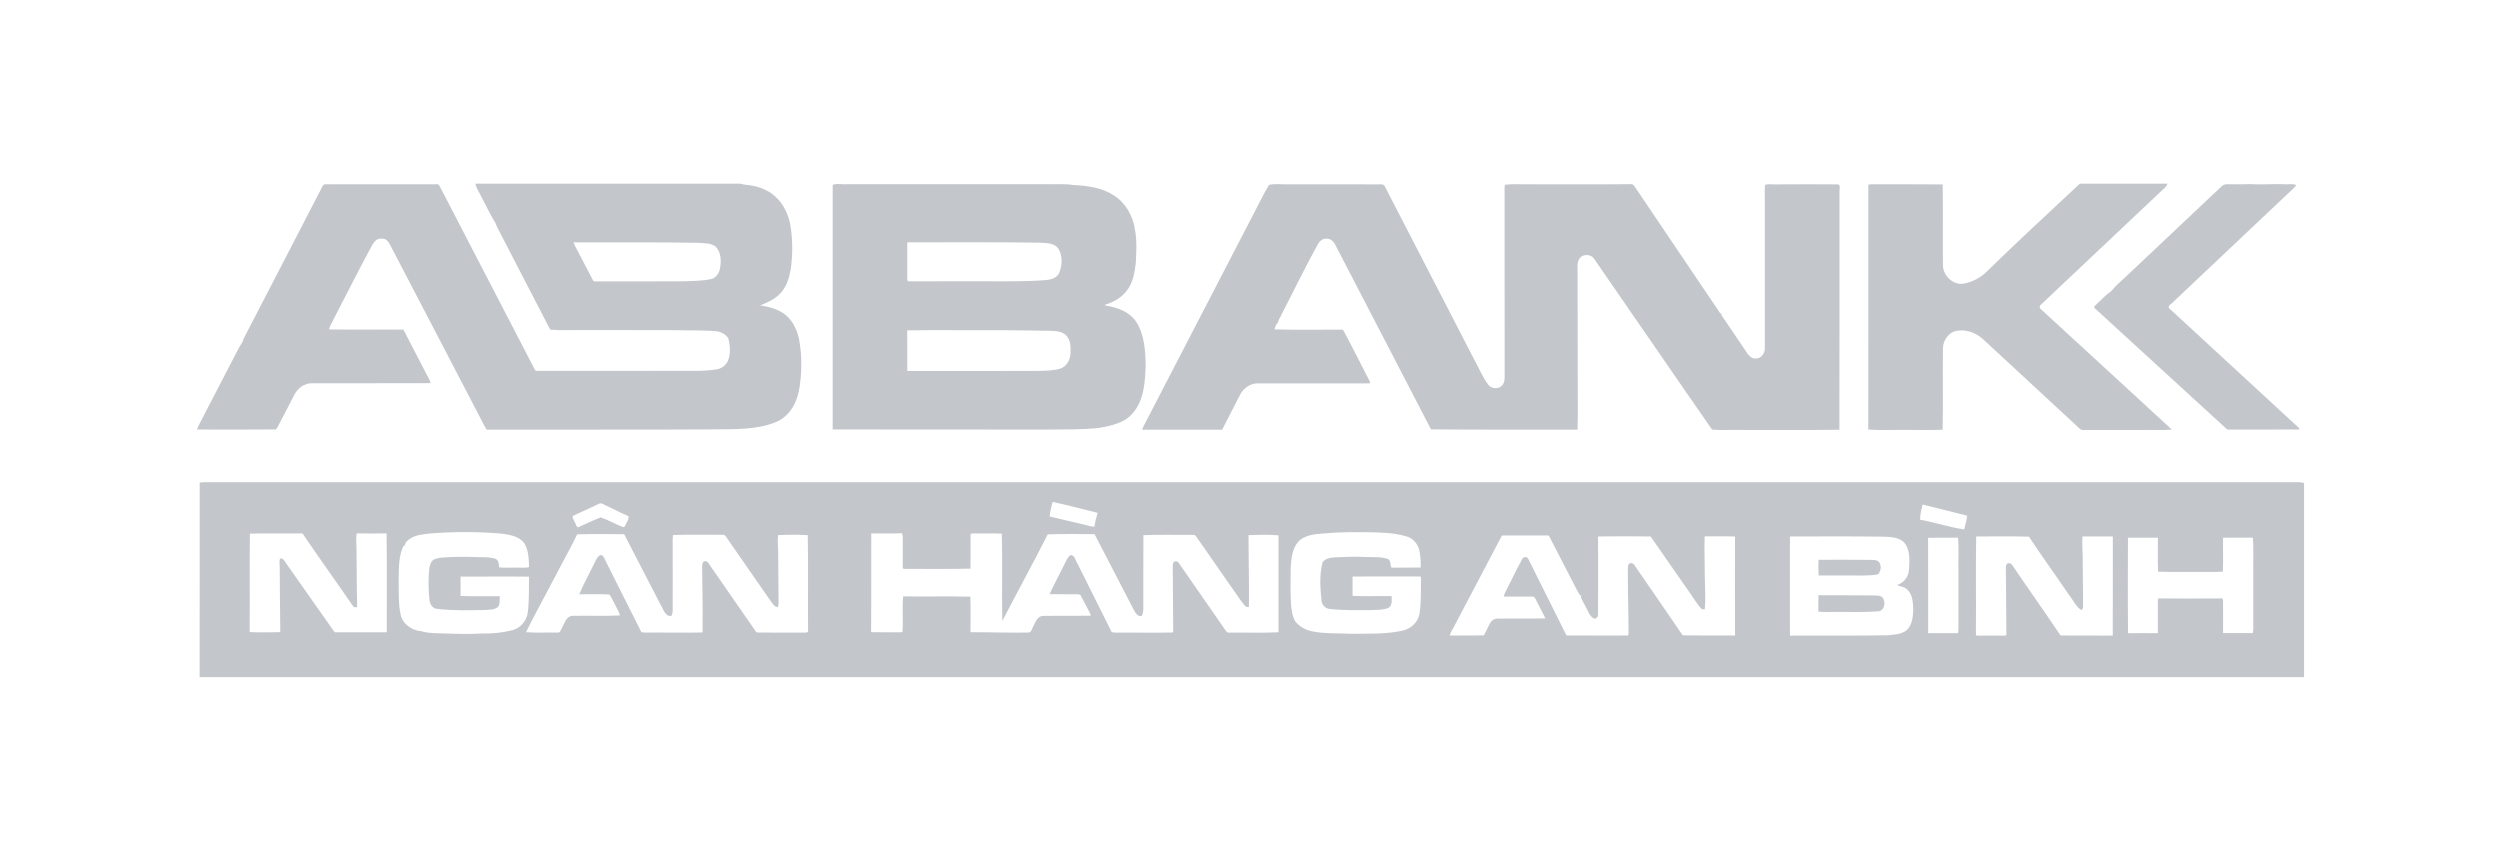
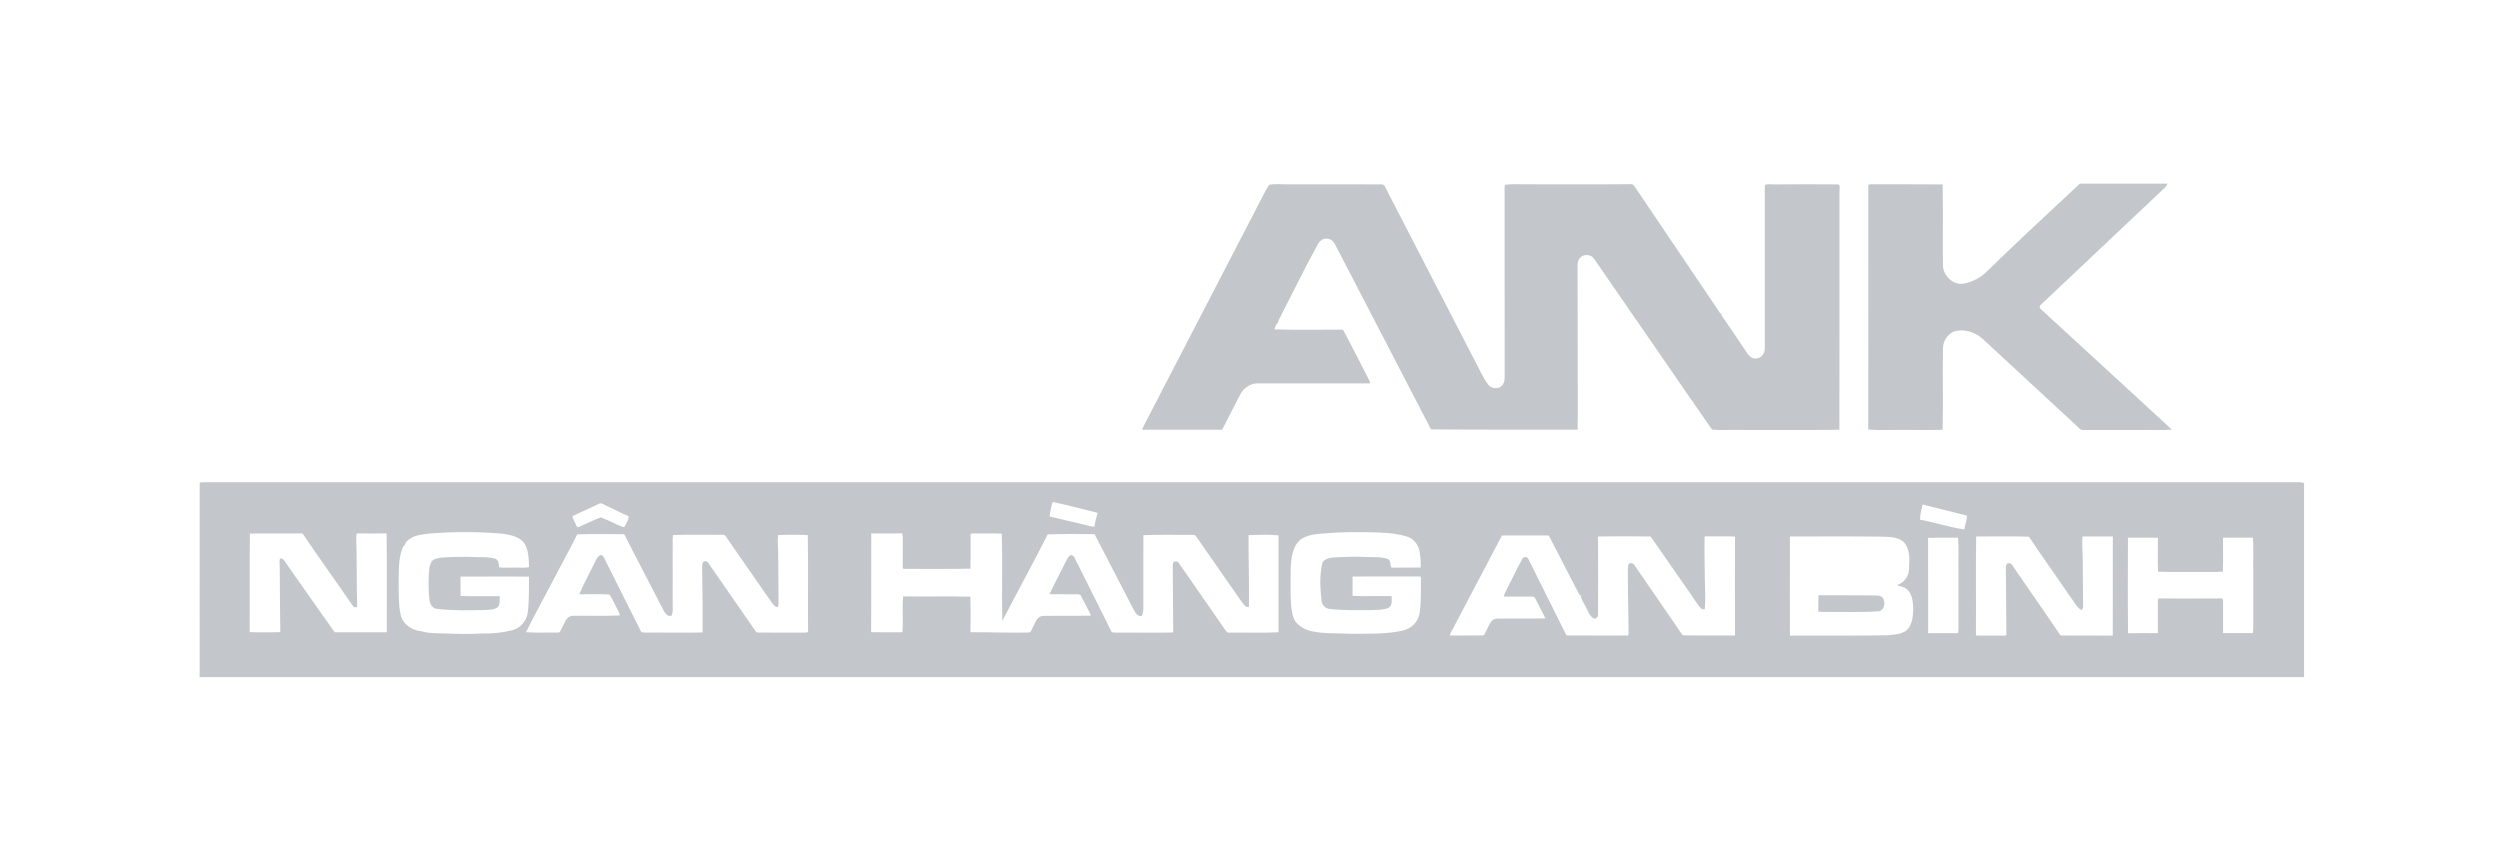
<svg xmlns="http://www.w3.org/2000/svg" width="144" height="50" viewBox="0 0 144 50" fill="none">
-   <path d="M27.384 10.578H42.643C42.818 10.64 43.004 10.644 43.186 10.671C43.725 10.742 44.259 10.954 44.664 11.327C45.114 11.722 45.38 12.294 45.511 12.878C45.663 13.755 45.673 14.653 45.542 15.534C45.455 16.014 45.307 16.509 44.97 16.872C44.659 17.235 44.21 17.408 43.789 17.597C44.388 17.674 45.022 17.861 45.446 18.323C45.823 18.753 46.019 19.322 46.08 19.888C46.166 20.407 46.162 20.934 46.145 21.458C46.106 21.996 46.056 22.544 45.859 23.05C45.645 23.614 45.223 24.117 44.653 24.33C43.546 24.765 42.339 24.714 41.173 24.734C36.792 24.76 32.41 24.738 28.028 24.748C27.888 24.529 27.783 24.287 27.659 24.061C25.93 20.759 24.225 17.448 22.493 14.149C22.397 13.937 22.228 13.708 21.967 13.747C21.694 13.708 21.529 13.962 21.41 14.166C20.672 15.531 19.977 16.918 19.261 18.298C19.161 18.523 19.008 18.727 18.959 18.974C20.384 18.999 21.812 18.974 23.238 18.987C23.71 19.91 24.191 20.833 24.67 21.75C24.732 21.848 24.776 21.957 24.8 22.07C22.529 22.081 20.258 22.07 17.988 22.076C17.552 22.061 17.158 22.345 16.962 22.728C16.701 23.235 16.433 23.738 16.173 24.245C16.078 24.407 16.015 24.594 15.891 24.737C14.376 24.752 12.858 24.743 11.343 24.742C11.455 24.433 11.643 24.16 11.776 23.86C12.415 22.637 13.043 21.41 13.681 20.186C13.785 19.95 13.974 19.762 14.035 19.504C15.513 16.647 16.992 13.789 18.472 10.932C18.553 10.812 18.584 10.584 18.77 10.612C20.899 10.612 23.029 10.612 25.159 10.612C25.262 10.585 25.305 10.703 25.35 10.771C27.164 14.276 28.981 17.778 30.801 21.28C30.845 21.401 30.984 21.354 31.081 21.363C34.096 21.358 37.112 21.367 40.127 21.358C40.509 21.361 40.892 21.334 41.27 21.276C41.414 21.255 41.551 21.197 41.668 21.108C41.784 21.019 41.876 20.901 41.935 20.766C42.1 20.355 42.055 19.893 41.945 19.474C41.862 19.361 41.755 19.267 41.633 19.199C41.511 19.131 41.376 19.09 41.237 19.078C40.456 19.008 39.674 19.047 38.893 19.018C37.157 19.006 35.422 19.022 33.684 19.01C33.021 19.003 32.351 19.046 31.692 18.988C30.699 17.074 29.707 15.157 28.715 13.236C28.643 13.111 28.584 12.978 28.54 12.841C28.22 12.355 27.991 11.812 27.708 11.303C27.603 11.058 27.428 10.842 27.384 10.578ZM33.041 13.96C33.081 14.117 33.171 14.254 33.243 14.397C33.548 14.966 33.841 15.543 34.141 16.117C34.178 16.235 34.309 16.204 34.401 16.21C36.051 16.204 37.702 16.214 39.349 16.204C39.882 16.18 40.423 16.191 40.947 16.077C41.234 16.019 41.42 15.748 41.468 15.473C41.553 15.047 41.541 14.543 41.228 14.21C40.954 13.986 40.584 14.023 40.255 13.988C37.857 13.941 35.449 13.975 33.041 13.96Z" fill="#C3C7CC" />
  <path d="M119.801 10.578H124.844C124.797 10.755 124.641 10.856 124.519 10.977C122.206 13.166 119.89 15.352 117.571 17.535C117.548 17.549 117.528 17.567 117.513 17.59C117.499 17.614 117.49 17.64 117.489 17.667C117.487 17.694 117.492 17.721 117.504 17.746C117.515 17.771 117.533 17.792 117.554 17.808C120.067 20.125 122.594 22.424 125.102 24.747C124.539 24.793 123.972 24.756 123.409 24.767C122.281 24.767 121.152 24.767 120.024 24.767C119.978 24.773 119.932 24.768 119.889 24.752C119.845 24.736 119.807 24.71 119.775 24.677C117.905 22.944 116.035 21.213 114.164 19.483C113.734 19.123 113.141 18.931 112.592 19.083C112.184 19.215 111.922 19.645 111.914 20.066C111.892 21.628 111.933 23.193 111.894 24.754C111.178 24.781 110.457 24.758 109.74 24.765C109.03 24.75 108.317 24.799 107.611 24.741C107.623 20.064 107.611 15.389 107.615 10.713C107.6 10.581 107.769 10.625 107.847 10.614C109.197 10.622 110.548 10.607 111.898 10.622C111.926 12.188 111.898 13.755 111.913 15.32C111.952 15.914 112.517 16.437 113.115 16.338C113.621 16.24 114.087 15.993 114.454 15.627C116.202 13.91 118.013 12.256 119.801 10.578Z" fill="#C3C7CC" />
-   <path d="M47.963 10.655C48.158 10.558 48.386 10.614 48.596 10.612C52.59 10.602 56.583 10.612 60.576 10.612C60.99 10.622 61.407 10.584 61.817 10.657C62.621 10.692 63.461 10.8 64.15 11.251C64.829 11.671 65.257 12.43 65.372 13.216C65.497 13.846 65.452 14.491 65.425 15.129C65.36 15.693 65.262 16.29 64.901 16.747C64.593 17.149 64.132 17.413 63.654 17.55C63.658 17.562 63.666 17.586 63.669 17.598C64.333 17.699 65.036 17.94 65.436 18.521C65.923 19.267 65.976 20.197 65.99 21.065C65.958 22.012 65.897 23.067 65.238 23.809C64.771 24.371 64.019 24.513 63.344 24.644C62.295 24.761 61.239 24.73 60.186 24.746C56.111 24.735 52.036 24.746 47.961 24.738C47.964 20.044 47.964 15.35 47.963 10.655ZM52.26 13.959C52.26 14.612 52.26 15.265 52.26 15.918C52.267 16.013 52.24 16.12 52.293 16.206C53.797 16.197 55.3 16.206 56.803 16.202C57.955 16.202 59.108 16.224 60.254 16.131C60.547 16.105 60.883 16.011 61.011 15.712C61.185 15.281 61.217 14.743 60.968 14.336C60.74 13.985 60.285 14.007 59.919 13.981C57.367 13.937 54.813 13.962 52.26 13.959ZM52.255 19.031C52.265 19.81 52.255 20.59 52.261 21.369C54.752 21.369 57.242 21.373 59.733 21.365C60.166 21.356 60.609 21.357 61.03 21.244C61.42 21.144 61.654 20.733 61.659 20.343C61.676 20.001 61.675 19.611 61.431 19.343C61.182 19.066 60.78 19.066 60.44 19.054C58.943 19.023 57.447 19.012 55.952 19.019C54.719 19.024 53.487 19.004 52.255 19.031Z" fill="#C3C7CC" />
  <path d="M73.088 10.655C73.423 10.563 73.777 10.625 74.121 10.618C75.856 10.623 77.591 10.607 79.326 10.621C79.469 10.631 79.685 10.565 79.763 10.729C81.5 14.092 83.236 17.455 84.972 20.819C85.219 21.267 85.413 21.749 85.725 22.158C85.92 22.416 86.348 22.43 86.547 22.171C86.703 21.968 86.661 21.697 86.668 21.457C86.668 17.896 86.667 14.335 86.664 10.774C86.669 10.742 86.679 10.677 86.683 10.642C87.093 10.589 87.511 10.619 87.924 10.615C89.921 10.609 91.917 10.633 93.914 10.607C94.094 10.576 94.164 10.775 94.256 10.892C95.824 13.219 97.393 15.544 98.964 17.867C99.029 17.965 99.094 18.125 99.239 18.058C99.09 18.043 99.161 18.194 99.226 18.256C99.694 18.928 100.137 19.614 100.603 20.291C100.716 20.454 100.857 20.64 101.074 20.648C101.39 20.692 101.66 20.384 101.652 20.078C101.652 17.152 101.652 14.227 101.652 11.301C101.66 11.084 101.63 10.863 101.672 10.648C101.859 10.582 102.058 10.628 102.252 10.621C103.464 10.618 104.678 10.605 105.89 10.621C106.032 10.706 105.938 10.904 105.955 11.038C105.95 15.611 105.962 20.183 105.949 24.755C104.023 24.782 102.095 24.759 100.169 24.766C99.648 24.751 99.127 24.798 98.613 24.743C96.38 21.536 94.175 18.306 91.948 15.095C91.853 14.967 91.782 14.8 91.622 14.742C91.388 14.623 91.04 14.706 90.938 14.965C90.841 15.135 90.873 15.337 90.869 15.524C90.874 17.611 90.877 19.7 90.879 21.789C90.872 22.778 90.902 23.767 90.868 24.749C88.054 24.737 85.24 24.763 82.426 24.733C80.61 21.212 78.773 17.7 76.953 14.182C76.861 13.978 76.709 13.763 76.466 13.752C76.218 13.704 75.998 13.878 75.896 14.095C75.165 15.411 74.514 16.769 73.82 18.104C73.763 18.267 73.634 18.4 73.618 18.577C73.487 18.666 73.467 18.841 73.403 18.973C74.717 19.013 76.037 18.981 77.354 18.988C77.901 19.982 78.395 21.006 78.92 22.013L78.894 22.083C76.759 22.078 74.624 22.083 72.489 22.083C72.051 22.061 71.642 22.334 71.438 22.72C71.094 23.398 70.743 24.073 70.396 24.751C68.86 24.754 67.324 24.754 65.789 24.751C65.828 24.627 65.881 24.508 65.948 24.397C67.961 20.518 69.97 16.64 71.976 12.762C72.353 12.063 72.686 11.339 73.088 10.655Z" fill="#C3C7CC" />
  <path d="M11.501 27.794L11.676 27.776C51.806 27.776 91.934 27.776 132.063 27.776C132.28 27.779 132.504 27.749 132.714 27.821V39.001H11.498C11.505 35.266 11.499 31.53 11.501 27.794ZM60.633 28.911C60.55 29.184 60.491 29.464 60.458 29.747C61.038 29.893 61.623 30.02 62.205 30.16C62.482 30.209 62.747 30.322 63.029 30.343C63.077 30.071 63.151 29.806 63.221 29.54C62.358 29.33 61.5 29.093 60.633 28.911ZM32.986 29.72C32.968 29.865 33.073 29.976 33.125 30.101C33.17 30.198 33.19 30.318 33.285 30.38C33.721 30.183 34.157 29.972 34.603 29.799C35.046 29.959 35.461 30.194 35.901 30.365L35.986 30.326C36.062 30.132 36.228 29.953 36.206 29.735C35.767 29.549 35.347 29.32 34.912 29.125C34.789 29.079 34.674 28.958 34.534 29.003C34.019 29.241 33.508 29.494 32.986 29.72ZM110.74 29.06C110.681 29.348 110.59 29.637 110.596 29.934C111.449 30.091 112.283 30.367 113.136 30.496C113.196 30.232 113.286 29.976 113.305 29.704C112.455 29.479 111.595 29.28 110.74 29.061V29.06ZM24.758 30.731C24.364 30.779 23.946 30.804 23.608 31.039C23.496 31.122 23.347 31.211 23.342 31.369C23.265 31.426 23.206 31.505 23.173 31.596C22.942 32.213 22.973 32.884 22.963 33.532C22.975 34.147 22.943 34.771 23.073 35.378C23.173 35.931 23.72 36.313 24.249 36.355C24.705 36.492 25.198 36.473 25.674 36.487C26.368 36.518 27.064 36.527 27.757 36.49C28.349 36.505 28.94 36.441 29.515 36.3C29.738 36.238 29.938 36.113 30.094 35.94C30.249 35.766 30.353 35.552 30.393 35.322C30.487 34.624 30.458 33.918 30.472 33.216C29.157 33.2 27.843 33.216 26.528 33.213C26.528 33.584 26.523 33.955 26.528 34.326C27.279 34.36 28.032 34.332 28.784 34.339C28.778 34.541 28.813 34.77 28.695 34.947C28.495 35.133 28.203 35.115 27.95 35.136C27.017 35.154 26.079 35.178 25.151 35.07C24.913 35.036 24.776 34.817 24.741 34.594C24.689 34.131 24.673 33.664 24.693 33.197C24.718 32.902 24.701 32.583 24.875 32.327C25.009 32.169 25.232 32.156 25.42 32.117C26.046 32.071 26.675 32.06 27.303 32.086C27.719 32.104 28.15 32.059 28.549 32.191C28.732 32.28 28.738 32.5 28.751 32.677C29.045 32.723 29.348 32.682 29.646 32.696C29.921 32.675 30.208 32.739 30.475 32.663C30.455 32.208 30.455 31.716 30.214 31.315C29.925 30.891 29.389 30.811 28.924 30.74C27.538 30.622 26.145 30.619 24.758 30.731ZM76.399 30.717C75.888 30.758 75.327 30.767 74.901 31.089C74.441 31.476 74.38 32.13 74.346 32.694C74.331 33.41 74.325 34.128 74.364 34.843C74.405 35.173 74.439 35.523 74.62 35.81C74.863 36.09 75.189 36.283 75.55 36.359C76.3 36.517 77.072 36.464 77.833 36.506C78.81 36.491 79.802 36.542 80.763 36.329C81.237 36.234 81.674 35.867 81.758 35.369C81.861 34.762 81.837 34.142 81.85 33.529C81.838 33.421 81.877 33.298 81.814 33.203C80.512 33.199 79.21 33.2 77.908 33.207C77.903 33.578 77.903 33.95 77.908 34.321C78.657 34.355 79.41 34.321 80.161 34.336C80.155 34.571 80.215 34.898 79.96 35.022C79.635 35.148 79.278 35.126 78.937 35.142C78.156 35.142 77.369 35.165 76.593 35.076C76.469 35.064 76.352 35.008 76.265 34.917C76.177 34.825 76.125 34.706 76.117 34.579C76.043 33.854 75.992 33.095 76.182 32.38C76.355 32.154 76.651 32.12 76.914 32.102C77.5 32.081 78.09 32.045 78.679 32.082C79.096 32.103 79.525 32.053 79.931 32.193C80.15 32.279 80.038 32.547 80.157 32.698C80.714 32.685 81.271 32.703 81.829 32.688C81.843 32.414 81.827 32.14 81.782 31.869C81.747 31.434 81.446 31.012 81.021 30.901C80.263 30.668 79.458 30.672 78.677 30.655C77.914 30.651 77.155 30.645 76.401 30.717H76.399ZM14.393 30.736C14.371 32.625 14.4 34.516 14.379 36.407C14.964 36.431 15.556 36.426 16.144 36.41C16.125 35.165 16.124 33.92 16.112 32.675C16.106 32.505 16.081 32.332 16.129 32.167C16.311 32.138 16.39 32.318 16.478 32.443C17.379 33.722 18.279 35.001 19.178 36.281C19.225 36.34 19.265 36.44 19.359 36.42C20.332 36.42 21.305 36.42 22.278 36.42C22.274 34.52 22.294 32.62 22.268 30.722C21.696 30.738 21.124 30.733 20.552 30.722C20.491 30.994 20.534 31.276 20.534 31.552C20.554 32.686 20.544 33.819 20.572 34.953C20.551 34.968 20.527 34.978 20.502 34.982C20.476 34.986 20.45 34.985 20.425 34.978C20.401 34.971 20.378 34.959 20.358 34.942C20.338 34.925 20.323 34.904 20.312 34.88C19.358 33.491 18.37 32.126 17.427 30.729C16.418 30.733 15.406 30.717 14.395 30.736H14.393ZM50.185 30.725C50.175 32.62 50.194 34.516 50.176 36.411C50.777 36.428 51.379 36.416 51.98 36.416C52.038 35.73 51.95 35.032 52.024 34.35C53.313 34.371 54.604 34.336 55.892 34.367C55.918 35.049 55.9 35.732 55.9 36.415C57.025 36.409 58.148 36.459 59.272 36.431C59.382 36.427 59.402 36.299 59.449 36.222C59.599 35.951 59.681 35.567 60.017 35.477C60.949 35.461 61.882 35.48 62.817 35.466V35.384C62.622 35.017 62.439 34.645 62.239 34.282L62.145 34.231C61.581 34.222 61.017 34.236 60.452 34.226C60.717 33.657 61.013 33.105 61.293 32.541C61.399 32.347 61.468 32.123 61.644 31.98C61.899 31.936 61.937 32.27 62.048 32.431C62.708 33.761 63.379 35.086 64.038 36.416C64.291 36.459 64.547 36.429 64.803 36.438C65.72 36.431 66.639 36.454 67.556 36.431C67.589 36.324 67.572 36.211 67.575 36.101C67.566 34.981 67.558 33.86 67.55 32.738C67.555 32.623 67.538 32.497 67.589 32.39C67.607 32.371 67.63 32.355 67.654 32.344C67.679 32.334 67.706 32.329 67.733 32.329C67.76 32.329 67.786 32.335 67.811 32.347C67.835 32.358 67.857 32.374 67.875 32.394C68.773 33.682 69.668 34.972 70.561 36.265C70.619 36.343 70.675 36.462 70.795 36.439C71.744 36.425 72.697 36.466 73.643 36.418C73.639 34.557 73.639 32.697 73.643 30.837C73.072 30.782 72.49 30.806 71.916 30.823C71.916 32.2 71.956 33.577 71.939 34.954C71.894 34.967 71.846 34.966 71.801 34.952C71.757 34.937 71.717 34.909 71.689 34.872C71.404 34.534 71.176 34.15 70.914 33.794C70.234 32.816 69.553 31.837 68.871 30.86L68.781 30.811C67.805 30.815 66.828 30.788 65.86 30.825C65.851 32.231 65.86 33.637 65.856 35.045C65.849 35.195 65.843 35.354 65.759 35.484C65.514 35.527 65.382 35.273 65.285 35.088C64.54 33.65 63.796 32.208 63.047 30.768C62.148 30.761 61.246 30.747 60.349 30.781C59.502 32.455 58.596 34.102 57.732 35.768C57.693 34.093 57.754 32.415 57.701 30.74C57.207 30.713 56.71 30.74 56.215 30.728C56.111 30.735 55.998 30.708 55.903 30.76C55.903 31.424 55.913 32.089 55.9 32.753C54.704 32.787 53.504 32.758 52.308 32.768C52.203 32.761 52.092 32.787 51.996 32.74C52.002 32.169 51.996 31.598 52 31.025C52.005 30.921 51.991 30.816 51.96 30.716C51.369 30.737 50.778 30.727 50.187 30.725H50.185ZM33.248 30.779C32.778 31.738 32.25 32.668 31.762 33.615C31.278 34.55 30.761 35.469 30.298 36.414C30.904 36.461 31.515 36.423 32.121 36.435C32.285 36.459 32.303 36.256 32.373 36.153C32.515 35.899 32.603 35.531 32.932 35.472C33.855 35.452 34.783 35.496 35.703 35.449C35.679 35.258 35.556 35.103 35.48 34.932C35.355 34.705 35.25 34.465 35.11 34.247C34.534 34.199 33.944 34.24 33.364 34.228C33.642 33.568 34.001 32.945 34.305 32.297C34.38 32.152 34.492 31.923 34.689 31.985C34.855 32.158 34.91 32.409 35.036 32.611C35.676 33.879 36.302 35.153 36.947 36.417C37.202 36.451 37.459 36.429 37.715 36.435C38.631 36.431 39.548 36.448 40.464 36.43C40.49 35.177 40.45 33.92 40.443 32.665C40.455 32.548 40.438 32.364 40.585 32.33C40.761 32.288 40.834 32.487 40.919 32.599C41.77 33.823 42.619 35.048 43.467 36.275C43.513 36.337 43.549 36.427 43.638 36.435C44.531 36.441 45.424 36.435 46.316 36.438C46.409 36.438 46.585 36.447 46.544 36.297C46.529 34.473 46.562 32.646 46.527 30.823C45.957 30.794 45.386 30.794 44.816 30.823C44.774 31.216 44.833 31.611 44.825 32.005C44.83 32.907 44.844 33.809 44.847 34.709C44.848 34.797 44.834 34.883 44.806 34.966C44.616 34.972 44.518 34.782 44.415 34.653C43.56 33.413 42.688 32.185 41.837 30.941C41.788 30.875 41.728 30.783 41.631 30.803C40.677 30.812 39.72 30.785 38.766 30.817C38.744 30.97 38.737 31.124 38.747 31.279C38.747 32.553 38.753 33.828 38.747 35.103C38.756 35.233 38.729 35.362 38.669 35.477C38.307 35.527 38.21 35.081 38.056 34.842C37.363 33.484 36.644 32.135 35.957 30.771C35.053 30.763 34.149 30.75 33.25 30.779H33.248ZM86.513 30.845C85.591 32.593 84.67 34.342 83.753 36.093C83.669 36.263 83.549 36.418 83.506 36.606C84.16 36.598 84.815 36.612 85.47 36.598C85.604 36.371 85.697 36.122 85.829 35.894C85.868 35.819 85.925 35.755 85.995 35.709C86.065 35.663 86.145 35.636 86.229 35.63C87.158 35.618 88.088 35.639 89.018 35.619C88.832 35.248 88.636 34.883 88.452 34.512C88.418 34.432 88.347 34.343 88.25 34.365C87.707 34.365 87.164 34.365 86.623 34.365C86.639 34.253 86.679 34.145 86.739 34.049C87.05 33.44 87.34 32.82 87.67 32.221C87.724 32.053 87.981 32.036 88.039 32.21C88.773 33.672 89.503 35.136 90.23 36.602C91.408 36.596 92.587 36.617 93.766 36.602C93.843 36.525 93.782 36.391 93.802 36.292C93.802 35.236 93.761 34.181 93.765 33.126C93.772 32.916 93.728 32.694 93.811 32.494C93.908 32.381 94.084 32.443 94.147 32.56C95.069 33.908 96.007 35.244 96.923 36.596C97.927 36.609 98.932 36.602 99.937 36.601C99.933 34.702 99.928 32.803 99.937 30.904C99.351 30.88 98.771 30.897 98.189 30.894C98.16 31.548 98.195 32.206 98.192 32.861C98.187 33.606 98.265 34.358 98.192 35.099C98.109 35.093 98.013 35.104 97.962 35.025C97.726 34.75 97.536 34.437 97.328 34.141C96.572 33.064 95.83 31.977 95.075 30.901C94.066 30.886 93.057 30.888 92.046 30.901C92.052 32.388 92.056 33.877 92.046 35.364C92.06 35.521 91.941 35.697 91.773 35.61C91.542 35.465 91.468 35.175 91.333 34.951C91.241 34.735 91.072 34.545 91.053 34.306C90.96 34.24 90.913 34.131 90.858 34.035C90.337 33.026 89.816 32.017 89.295 31.007C89.252 30.951 89.239 30.826 89.146 30.841C88.274 30.843 87.393 30.845 86.515 30.845H86.513ZM103.1 30.902C103.1 32.804 103.093 34.707 103.1 36.609C104.983 36.6 106.865 36.627 108.747 36.591C109.107 36.548 109.506 36.545 109.809 36.312C110.149 36.017 110.183 35.529 110.203 35.108C110.189 34.687 110.167 34.185 109.798 33.91C109.65 33.778 109.437 33.798 109.277 33.693C109.466 33.634 109.632 33.518 109.753 33.361C109.875 33.204 109.946 33.013 109.958 32.813C109.986 32.265 110.048 31.613 109.624 31.193C109.271 30.909 108.789 30.929 108.363 30.911C106.614 30.889 104.858 30.899 103.102 30.902H103.1ZM113.828 30.902C113.795 32.7 113.828 34.501 113.813 36.3C113.818 36.403 113.794 36.515 113.841 36.611C114.315 36.607 114.789 36.611 115.263 36.611C115.362 36.604 115.472 36.631 115.567 36.583C115.554 35.346 115.549 34.109 115.538 32.873C115.543 32.758 115.521 32.634 115.569 32.526C115.622 32.399 115.798 32.429 115.879 32.512C116.806 33.881 117.767 35.228 118.685 36.6C119.688 36.619 120.691 36.6 121.694 36.609C121.703 34.706 121.694 32.803 121.699 30.9C121.117 30.897 120.536 30.897 119.955 30.9C119.912 31.334 119.968 31.772 119.964 32.207C119.968 33.087 119.982 33.966 119.986 34.845C119.986 34.95 119.986 35.074 119.892 35.142C119.555 34.944 119.411 34.545 119.165 34.255C118.409 33.134 117.61 32.041 116.866 30.912C115.857 30.881 114.843 30.904 113.83 30.901L113.828 30.902ZM111.058 30.979C111.066 32.809 111.058 34.64 111.063 36.471C111.632 36.466 112.201 36.464 112.77 36.471C112.825 36.333 112.802 36.181 112.806 36.036C112.806 34.937 112.806 33.836 112.806 32.733C112.79 32.146 112.838 31.553 112.781 30.971C112.209 30.977 111.634 30.967 111.06 30.978L111.058 30.979ZM122.571 30.973C122.566 32.806 122.556 34.64 122.576 36.474C123.148 36.461 123.721 36.465 124.294 36.47C124.299 35.929 124.294 35.388 124.294 34.846C124.294 34.719 124.275 34.588 124.327 34.469C125.556 34.48 126.785 34.475 128.014 34.469C128.022 34.497 128.039 34.552 128.048 34.58C128.056 35.208 128.048 35.837 128.048 36.466C128.62 36.466 129.192 36.459 129.764 36.466C129.777 36.387 129.786 36.307 129.79 36.226C129.79 35.105 129.79 33.984 129.79 32.863C129.776 32.232 129.817 31.598 129.766 30.969C129.192 30.974 128.619 30.961 128.045 30.974C128.045 31.625 128.061 32.277 128.037 32.926C127.554 32.961 127.069 32.932 126.585 32.942C125.825 32.933 125.064 32.959 124.306 32.928C124.276 32.277 124.302 31.624 124.295 30.972C123.724 30.969 123.148 30.974 122.573 30.973L122.571 30.973Z" fill="#C3C7CC" />
-   <path d="M104.747 32.244C105.759 32.244 106.771 32.235 107.782 32.249C107.946 32.256 108.151 32.245 108.254 32.403C108.314 32.51 108.338 32.634 108.323 32.756C108.309 32.878 108.256 32.993 108.173 33.082C107.529 33.197 106.871 33.133 106.22 33.148C105.731 33.148 105.243 33.148 104.755 33.148C104.733 32.847 104.731 32.545 104.747 32.244Z" fill="#C3C7CC" />
  <path d="M104.743 34.285C105.755 34.296 106.766 34.281 107.778 34.295C107.978 34.3 108.188 34.286 108.377 34.365C108.642 34.58 108.588 35.146 108.216 35.211C107.421 35.277 106.623 35.239 105.828 35.247C105.463 35.239 105.096 35.27 104.734 35.228C104.741 34.912 104.73 34.599 104.743 34.285Z" fill="#C3C7CC" />
-   <path d="M127.913 10.782C127.959 10.726 128.016 10.682 128.081 10.652C128.147 10.622 128.218 10.608 128.289 10.611C128.745 10.624 129.201 10.615 129.657 10.604C130.329 10.652 131.002 10.575 131.675 10.619C131.87 10.61 132.072 10.583 132.261 10.654C132.226 10.72 132.179 10.78 132.123 10.83C129.779 13.048 127.432 15.266 125.082 17.483C124.999 17.549 124.841 17.662 124.96 17.772C127.358 19.98 129.755 22.19 132.15 24.401C132.255 24.511 132.411 24.587 132.461 24.739C131.137 24.749 129.813 24.743 128.489 24.745C128.398 24.739 128.294 24.765 128.229 24.687C125.746 22.41 123.262 20.136 120.776 17.863C120.716 17.803 120.556 17.721 120.656 17.626C120.973 17.33 121.268 17.003 121.624 16.753C121.874 16.436 122.19 16.181 122.482 15.904C124.289 14.195 126.106 12.49 127.913 10.782Z" fill="#C3C7CC" />
</svg>